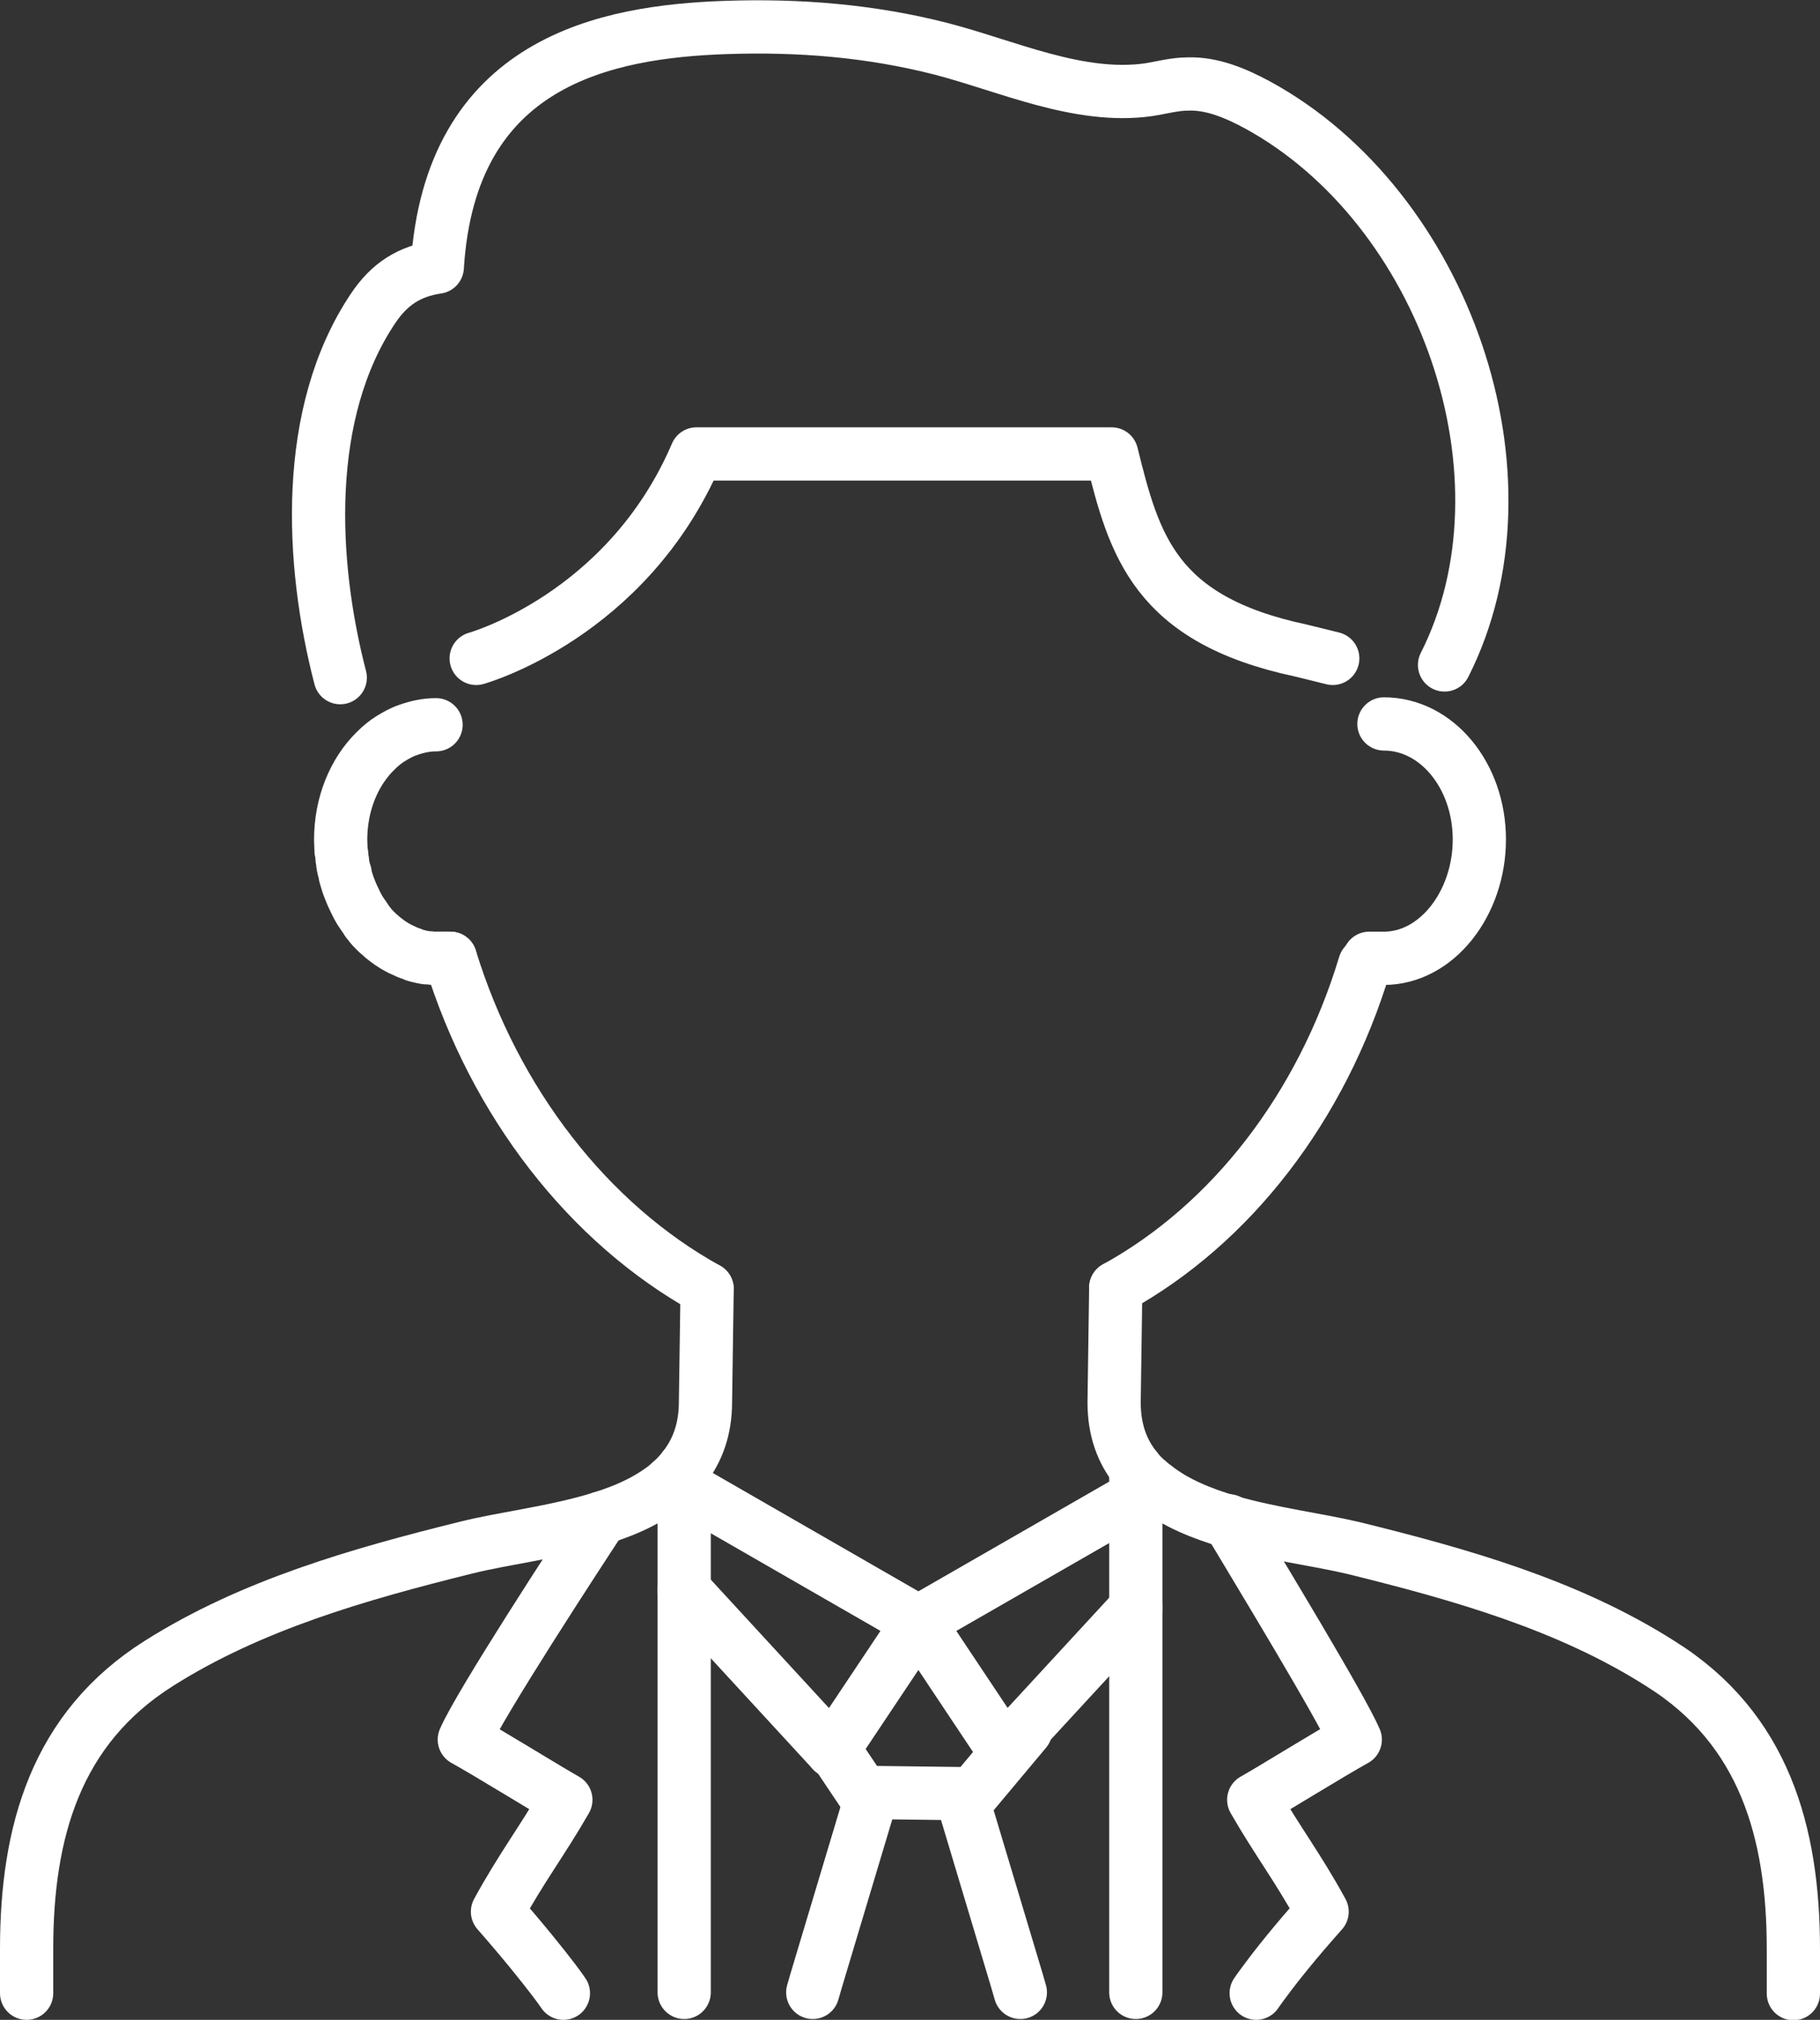
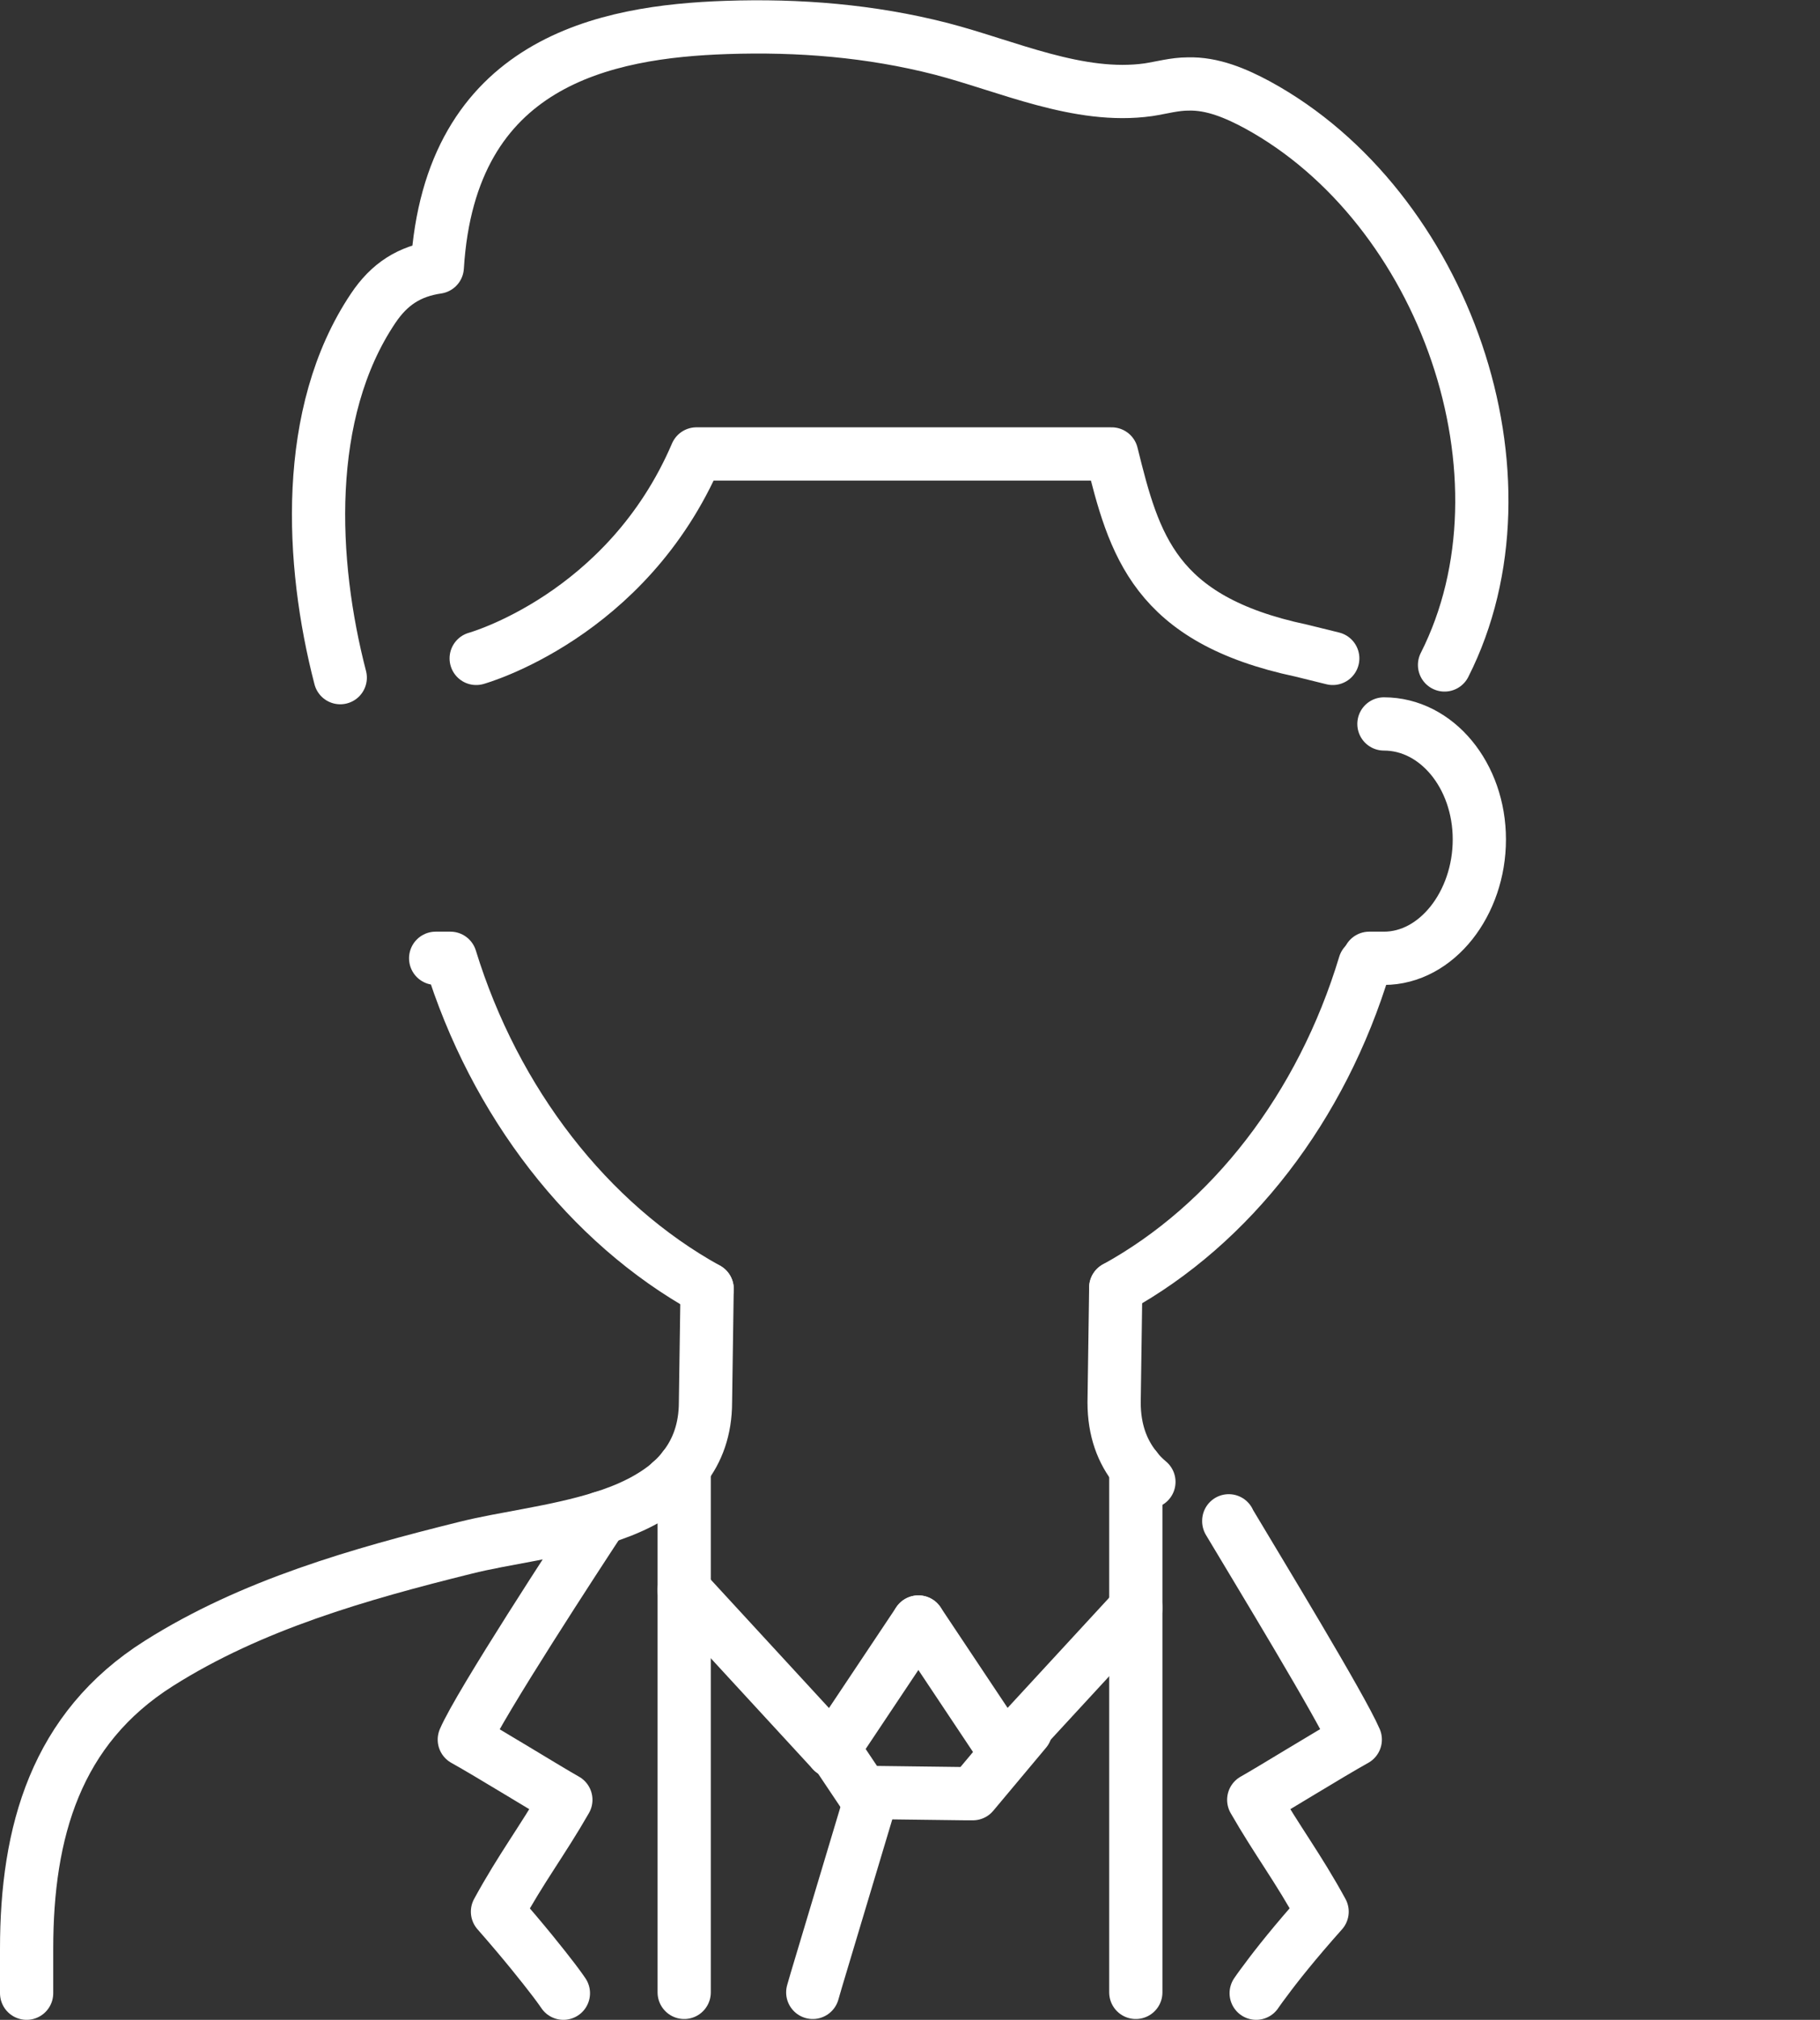
<svg xmlns="http://www.w3.org/2000/svg" id="_レイヤー_2" data-name="レイヤー 2" viewBox="0 0 44.45 49.3">
  <rect x="0" y="0" width="44.45" height="49.3" fill="#333333" stroke="none" />
  <defs>
    <style>
      .cls-1 {
        fill: none;
        stroke: #fff;
        stroke-linecap: round;
        stroke-linejoin: round;
        stroke-width: 1.3px;
      }
    </style>
  </defs>
  <g id="_レイヤー_1-2" data-name="レイヤー 1">
    <g>
      <path class="cls-1" d="M.65,48.65v-1.08c0-2.85.71-5.38,3.23-6.97,2.26-1.43,4.9-2.18,7.48-2.82.95-.24,2.22-.38,3.33-.73.65-.2,1.24-.48,1.7-.88" />
      <path class="cls-1" d="M16.38,36.17c.12-.1.23-.22.33-.35.32-.41.52-.93.52-1.6l.04-2.76" />
      <path class="cls-1" d="M27.25,31.43l-.04,2.8c0,.68.2,1.2.53,1.61.09.12.2.23.32.33" />
-       <path class="cls-1" d="M28.06,36.17s.09.08.14.11c.5.4,1.14.66,1.82.86,1.04.3,2.18.44,3.06.65,2.59.64,5.22,1.38,7.48,2.82,2.53,1.58,3.24,4.12,3.24,6.97v1.08" />
      <path class="cls-1" d="M17.27,31.46c-2.9-1.6-5.19-4.56-6.27-8.07h-.36" />
      <path class="cls-1" d="M27.25,31.43c2.82-1.55,5.03-4.41,6.08-7.89" />
      <path class="cls-1" d="M33.44,23.39h.36c1.29,0,2.33-1.34,2.33-2.9s-1.04-2.82-2.33-2.82" />
-       <path class="cls-1" d="M11,23.39h-.36s-.1,0-.14-.01c-.06,0-.11,0-.17-.02-.04,0-.09-.02-.13-.03-.04,0-.08-.02-.12-.04t0,0c-.06-.02-.12-.04-.18-.07-.17-.07-.34-.17-.49-.29-.04-.03-.09-.07-.13-.11-.04-.03-.08-.07-.12-.11-.05-.05-.1-.1-.14-.16-.03-.03-.06-.07-.08-.11-.03-.04-.06-.09-.09-.13-.08-.11-.14-.23-.2-.36-.05-.1-.1-.22-.14-.33,0-.02-.02-.04-.02-.06-.02-.06-.04-.13-.06-.2v-.04c-.03-.08-.05-.17-.06-.25h0c0-.06-.02-.11-.02-.16,0-.04-.01-.1-.02-.14,0-.09-.01-.18-.01-.27,0-.88.33-1.66.85-2.17.12-.12.24-.22.37-.3s.27-.16.42-.21c.22-.08.45-.13.69-.13" />
      <path class="cls-1" d="M32.55,16.07l-.77-.19c-3.59-.76-4.08-2.58-4.63-4.8h-10.14c-1.7,3.97-5.38,4.99-5.38,4.99" />
      <path class="cls-1" d="M35.28,16.23c2.32-4.58,0-11.18-4.57-13.67-.52-.28-1.1-.53-1.7-.51-.32,0-.64.09-.96.14-1.7.24-3.45-.58-5.07-1-1.72-.44-3.47-.58-5.24-.52-2.94.1-6.75.82-7.06,5.85-.68.1-1.17.41-1.57,1.01-1.71,2.55-1.53,6.2-.8,9.01" />
-       <polyline class="cls-1" points="16.62 36.25 16.71 36.3 22.43 39.59 27.74 36.54 28.19 36.28" />
      <polyline class="cls-1" points="22.43 39.59 20.36 42.69 20.33 42.74" />
      <polyline class="cls-1" points="20.33 42.74 20.33 42.74 16.71 38.81" />
      <line class="cls-1" x1="22.43" y1="39.59" x2="24.53" y2="42.74" />
      <polyline class="cls-1" points="27.74 39.24 27.74 39.25 25.01 42.21 24.53 42.74 24.53 42.74" />
      <polyline class="cls-1" points="16.71 48.63 16.71 48.32 16.71 38.81 16.71 38.81 16.71 36.3 16.71 35.82" />
      <path class="cls-1" d="M13.76,48.65s-.08-.12-.24-.33c-.26-.34-.72-.92-1.37-1.66.59-1.08,1.09-1.72,1.67-2.73-.43-.24-1.85-1.12-2.48-1.47.37-.86,2.79-4.56,3.35-5.41,0,0,0,0,0,0" />
      <polyline class="cls-1" points="27.74 48.63 27.74 48.32 27.74 39.25 27.74 39.24 27.74 36.54 27.74 35.84" />
      <path class="cls-1" d="M30.01,37.12s0,0,0,.01c.74,1.24,2.75,4.54,3.09,5.33-.63.35-2.05,1.23-2.48,1.47.58,1.01,1.08,1.65,1.67,2.73-.66.74-1.12,1.32-1.37,1.66-.16.21-.24.33-.24.33" />
      <polyline class="cls-1" points="25.05 42.24 23.76 43.78 23.58 43.78 21.2 43.75 21.07 43.75 20.36 42.69 20.13 42.35" />
      <polyline class="cls-1" points="21.2 44.12 19.94 48.32 19.85 48.63" />
-       <polyline class="cls-1" points="23.57 44.12 24.83 48.32 24.92 48.63" />
    </g>
  </g>
</svg>